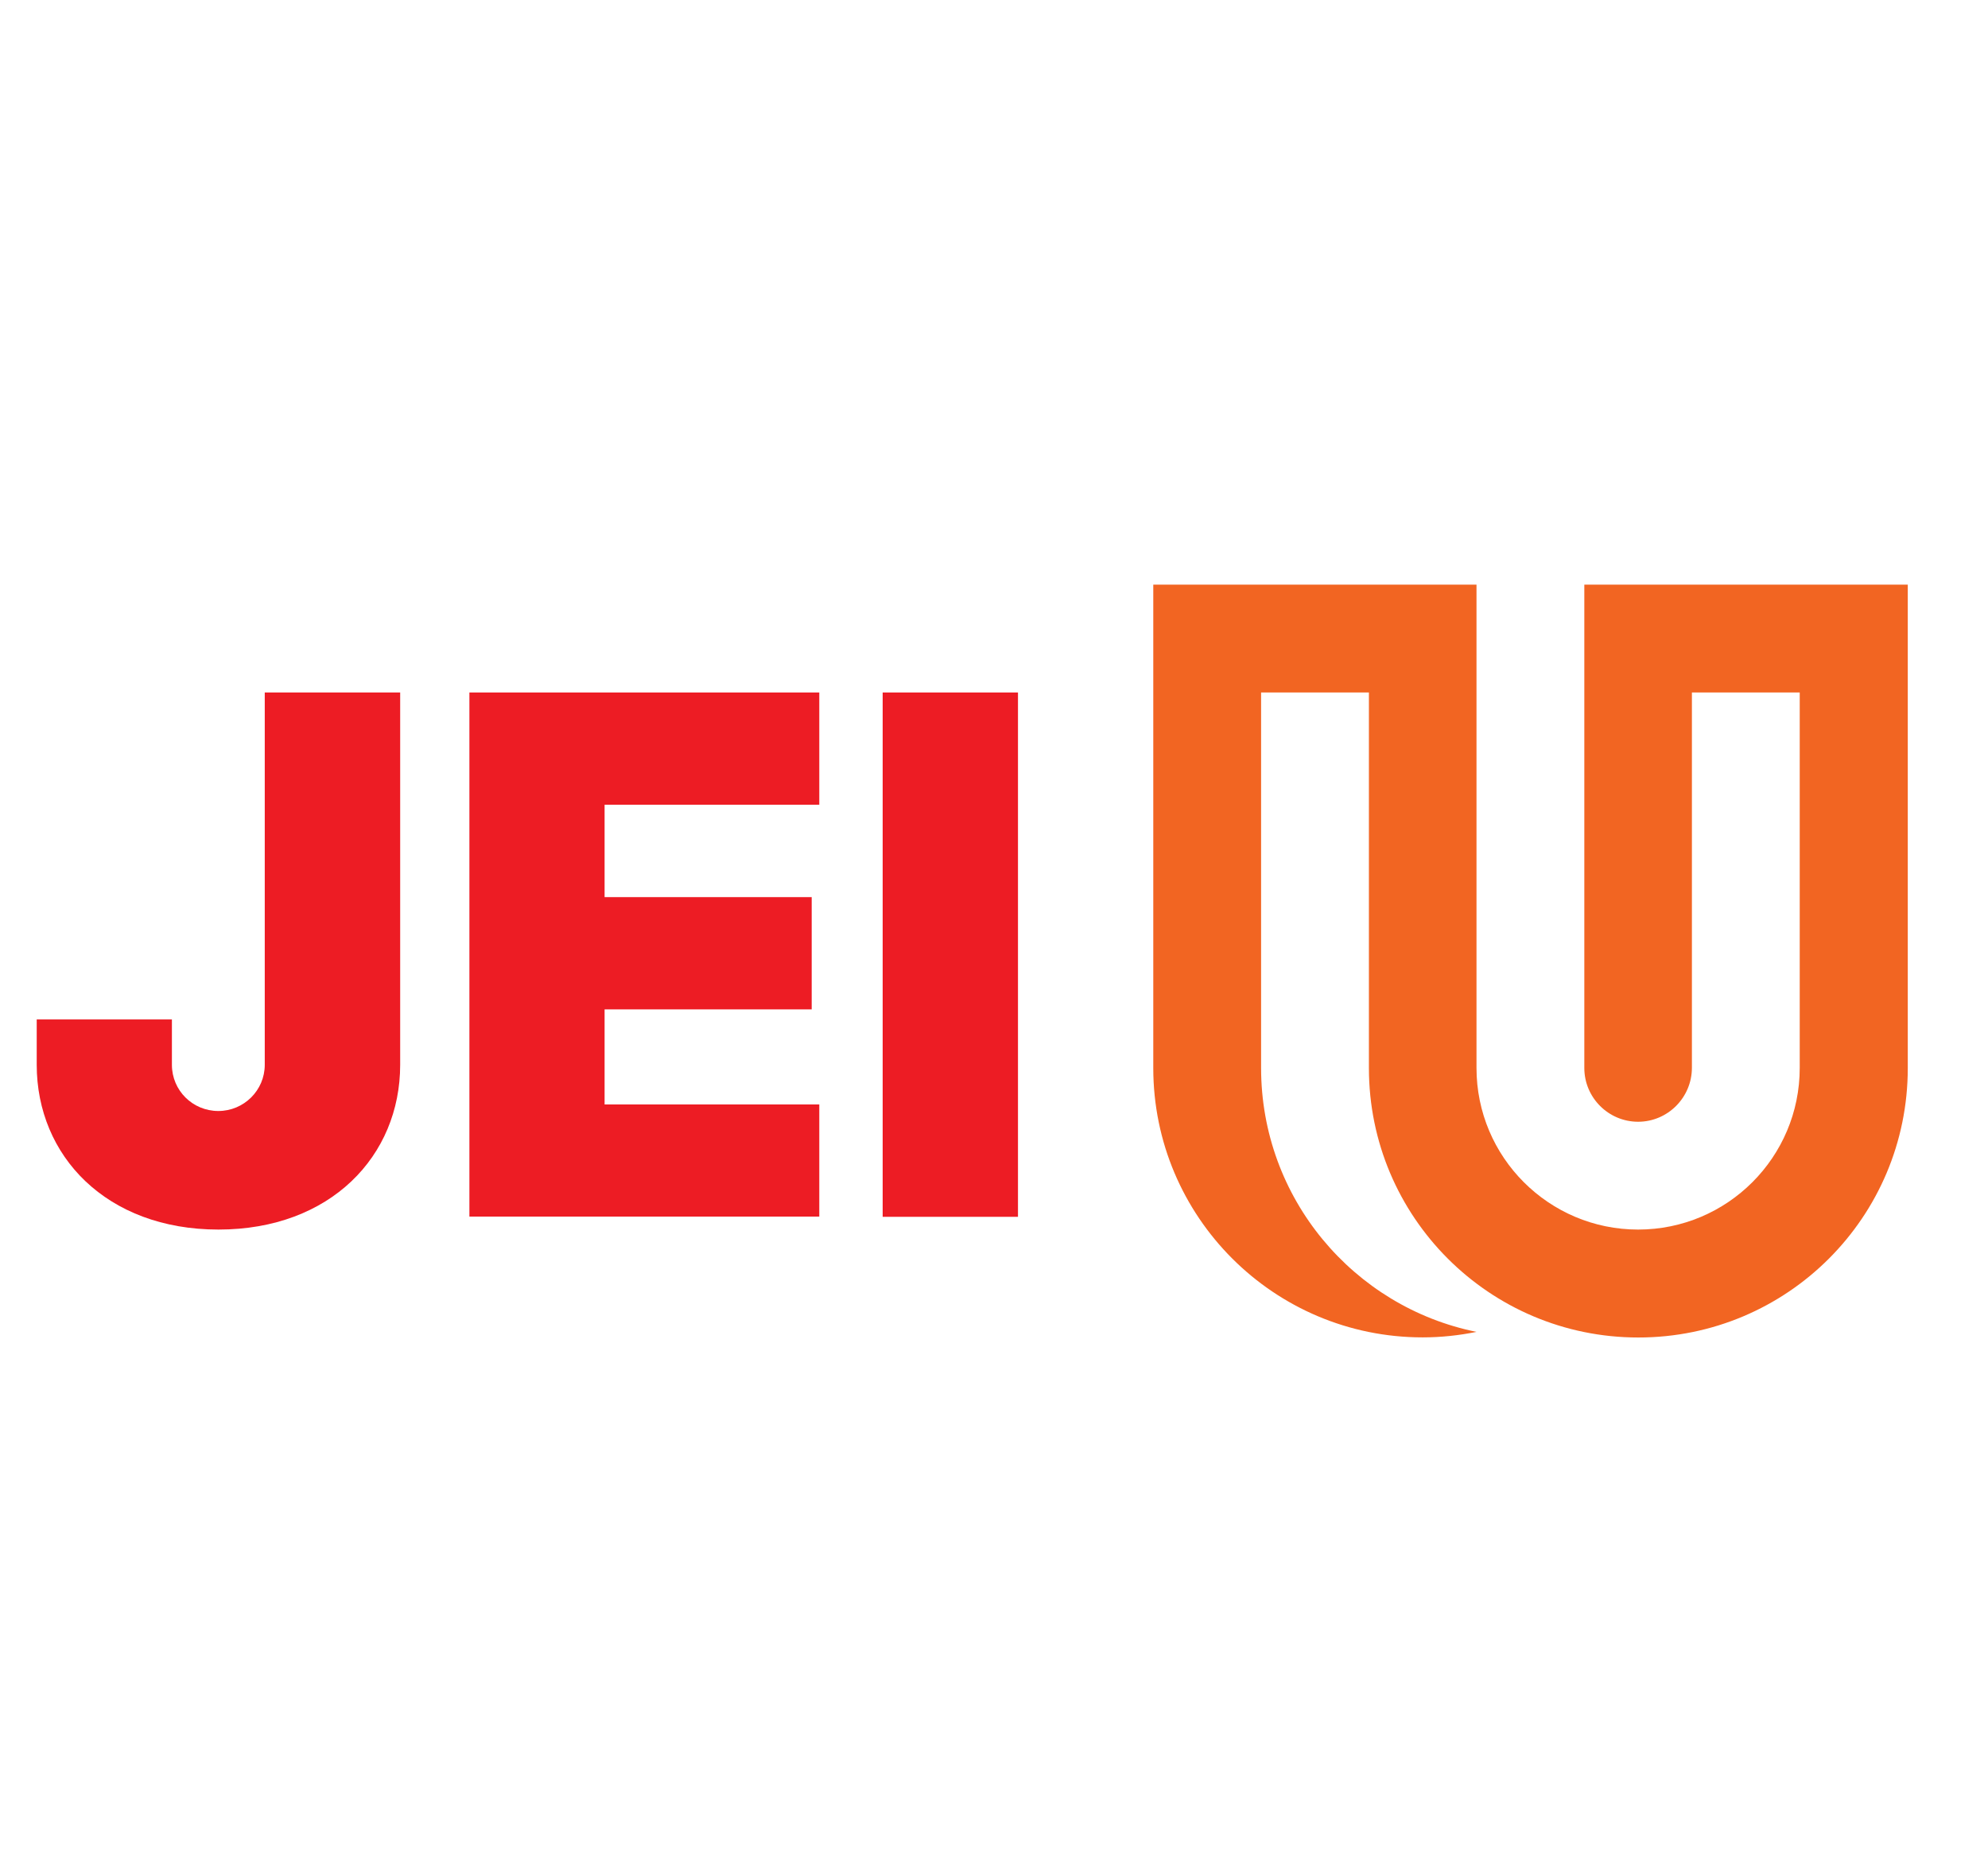
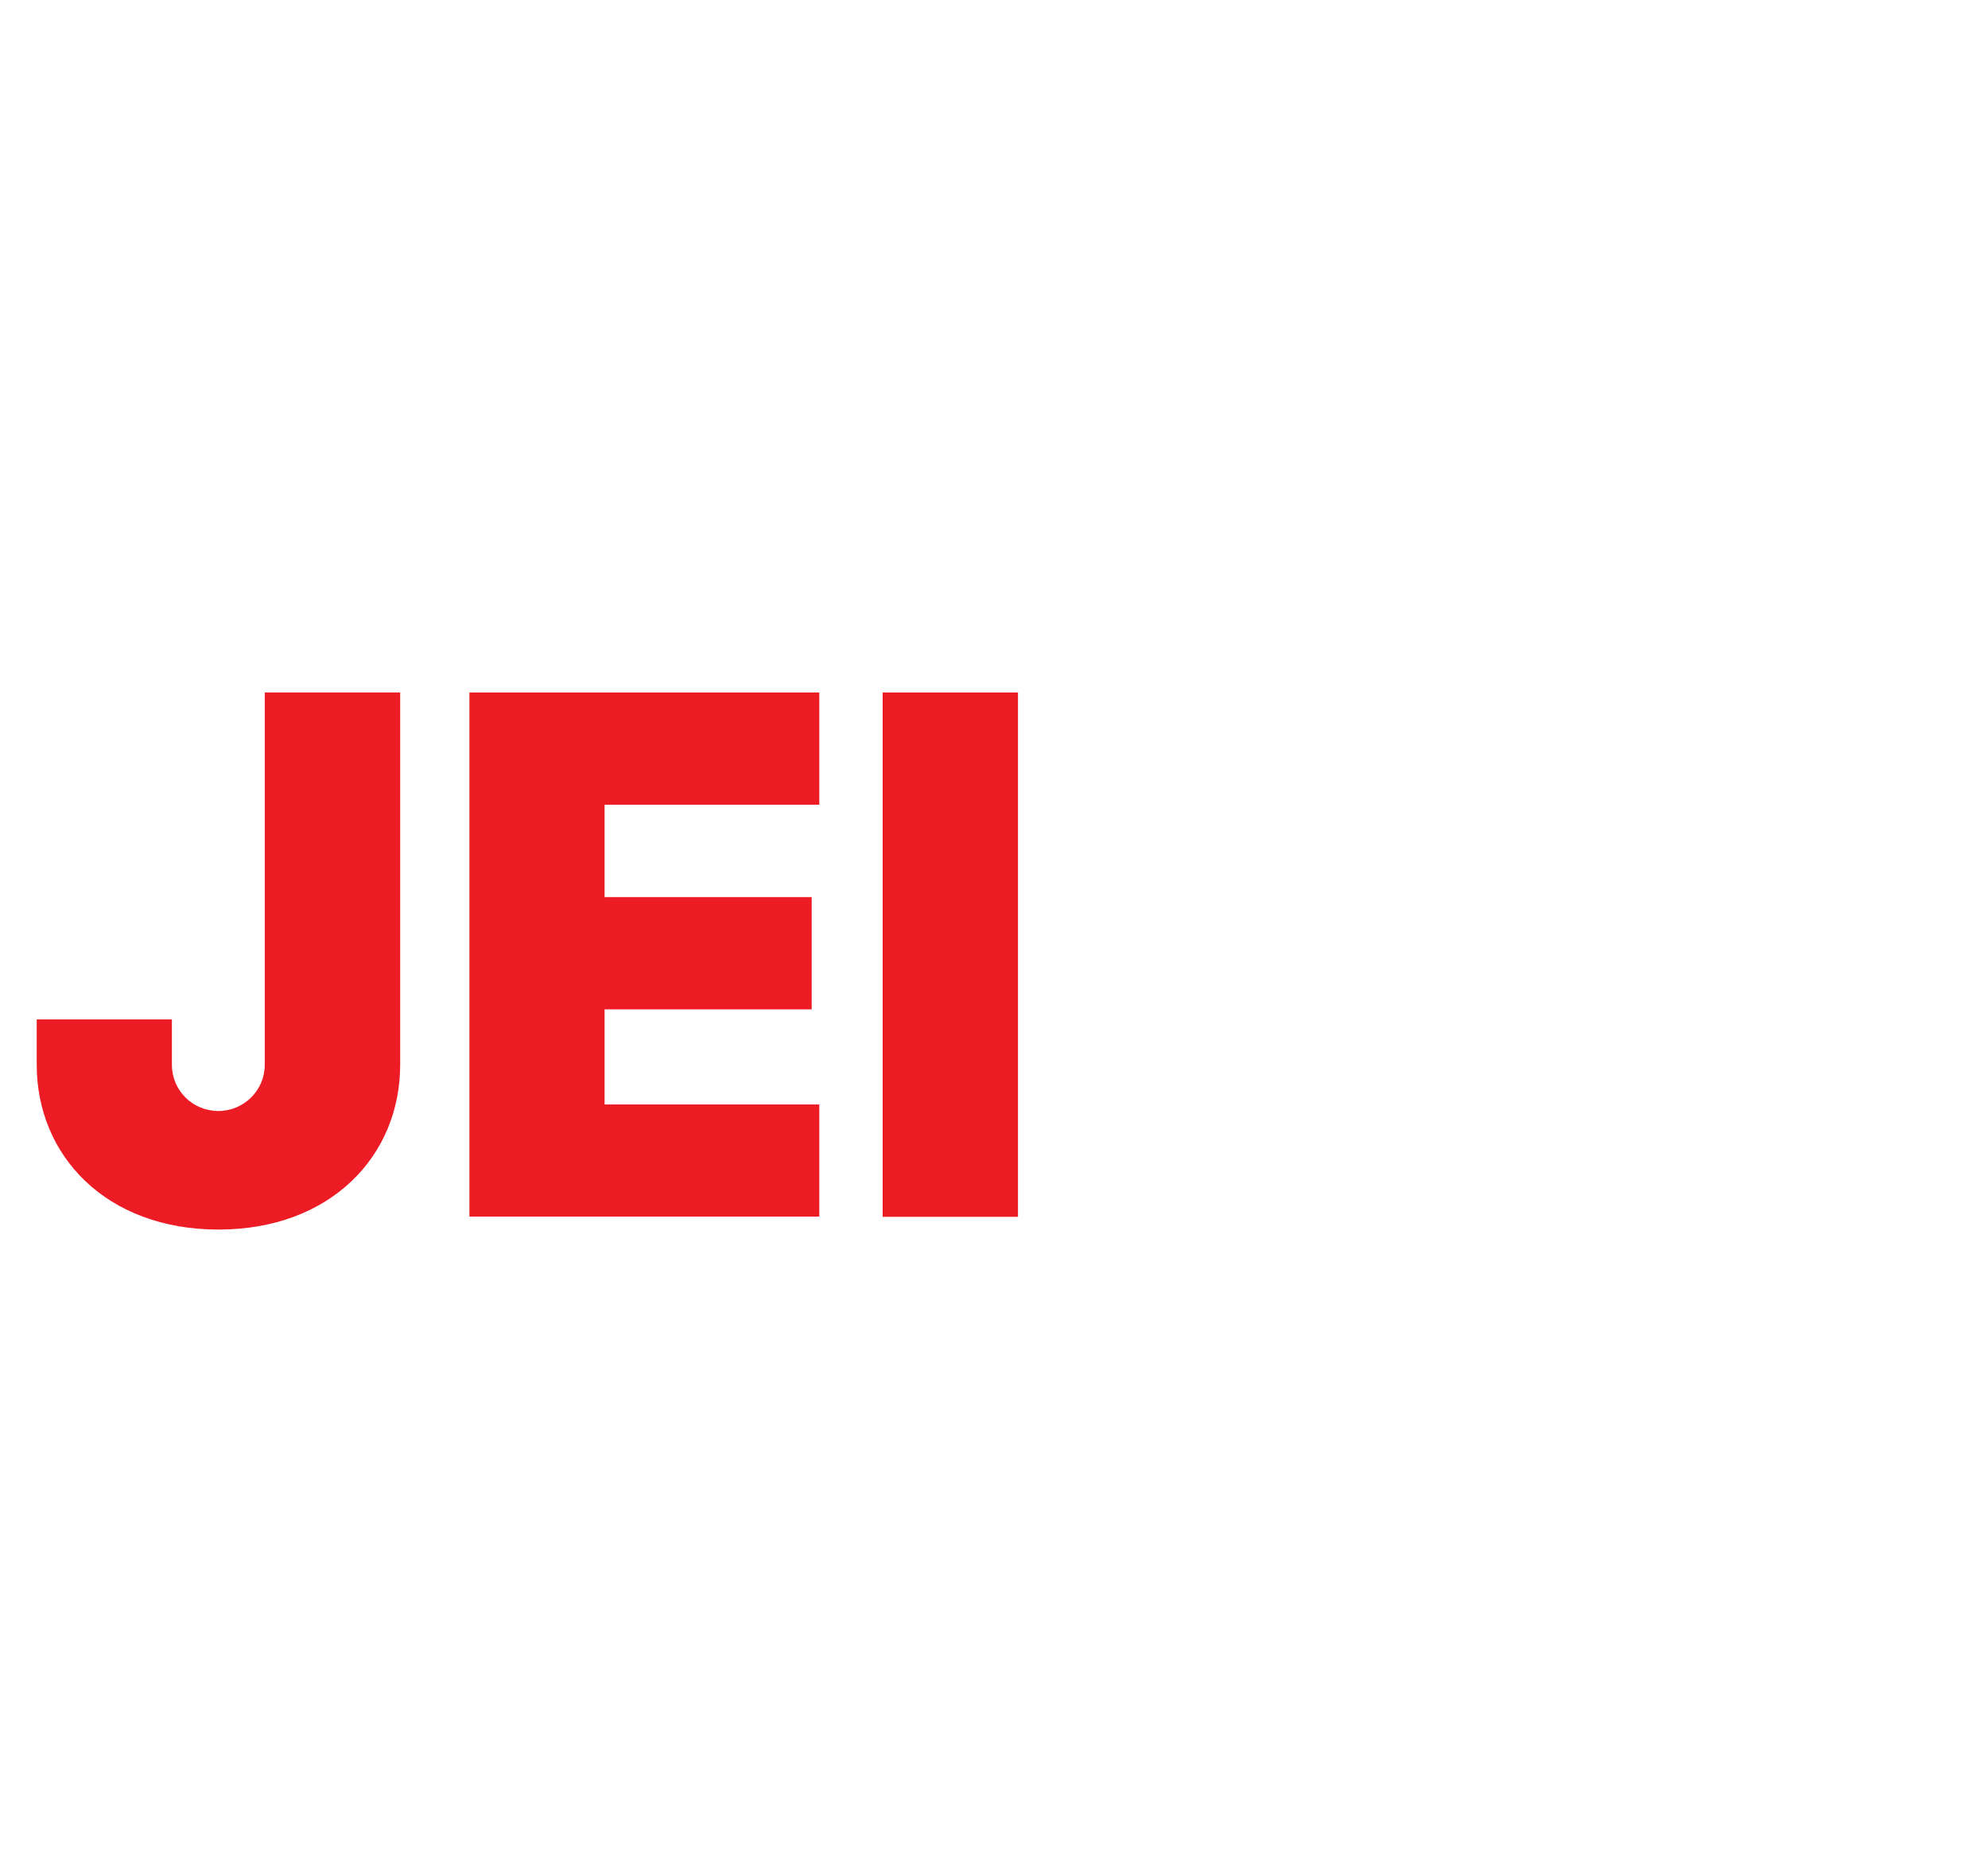
<svg xmlns="http://www.w3.org/2000/svg" width="17" height="16" viewBox="0 0 17 16" fill="none">
  <g clip-path="url(#clip0_1788_20299)">
    <path d="M7.006 5.922V6.882H5.17V7.672H6.941V8.632H5.17V9.445H7.006V10.404H4.014V5.922H7.006Z" fill="#ED1C24" />
    <path d="M8.705 5.922H7.548V10.406H8.705V5.922Z" fill="#ED1C24" />
    <path d="M2.265 5.922H3.422V9.106C3.422 9.884 2.828 10.515 1.868 10.515C0.909 10.515 0.314 9.884 0.314 9.106V8.718H1.47V9.106C1.47 9.325 1.647 9.501 1.867 9.501C2.086 9.501 2.264 9.324 2.264 9.106V5.922H2.265Z" fill="#ED1C24" />
-     <path d="M13.548 5V9.133C13.548 9.387 13.755 9.593 14.008 9.593C14.261 9.593 14.468 9.386 14.468 9.131V5.922H15.39V9.133C15.39 9.896 14.771 10.515 14.008 10.515C13.245 10.515 12.626 9.896 12.626 9.133V5H9.862V9.133C9.862 10.405 10.893 11.437 12.166 11.437C12.323 11.437 12.478 11.42 12.626 11.39C11.574 11.177 10.784 10.247 10.784 9.133V5.922H11.706V9.134C11.706 10.406 12.736 11.438 14.01 11.438C15.283 11.438 16.314 10.408 16.314 9.134V5H13.55H13.548Z" fill="#F26522" />
  </g>
  <defs>
    <clipPath id="clip0_1788_20299">
      <rect width="16" height="16" fill="white" transform="translate(0.314)" />
    </clipPath>
  </defs>
</svg>